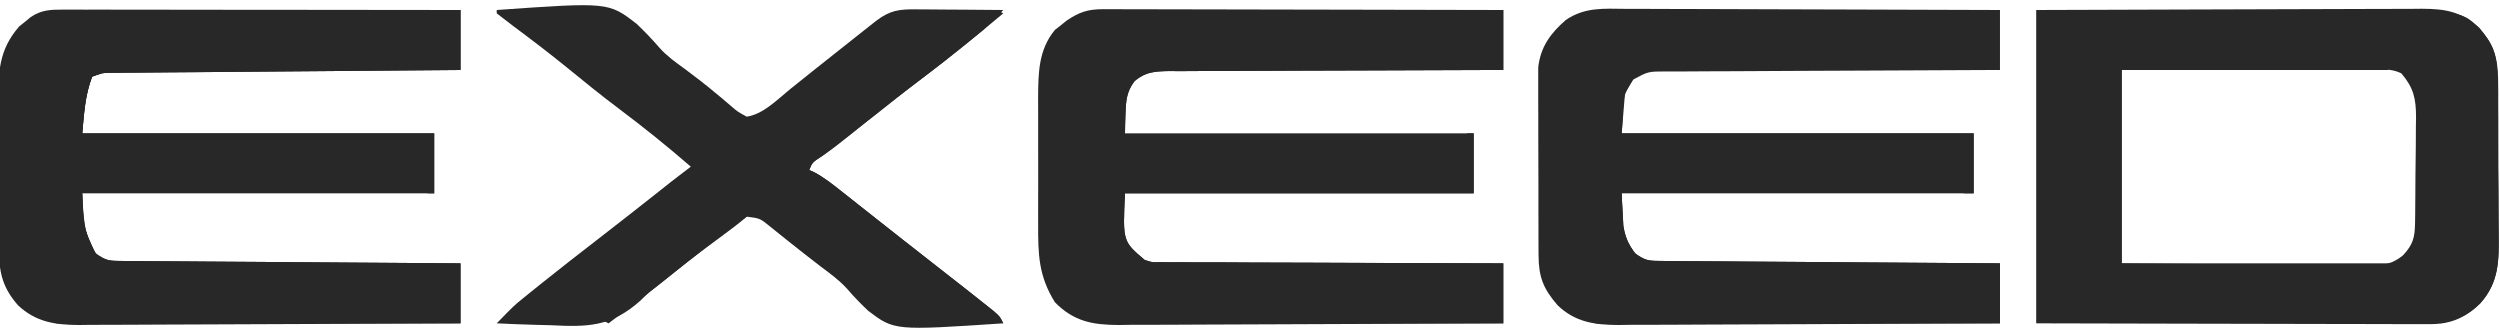
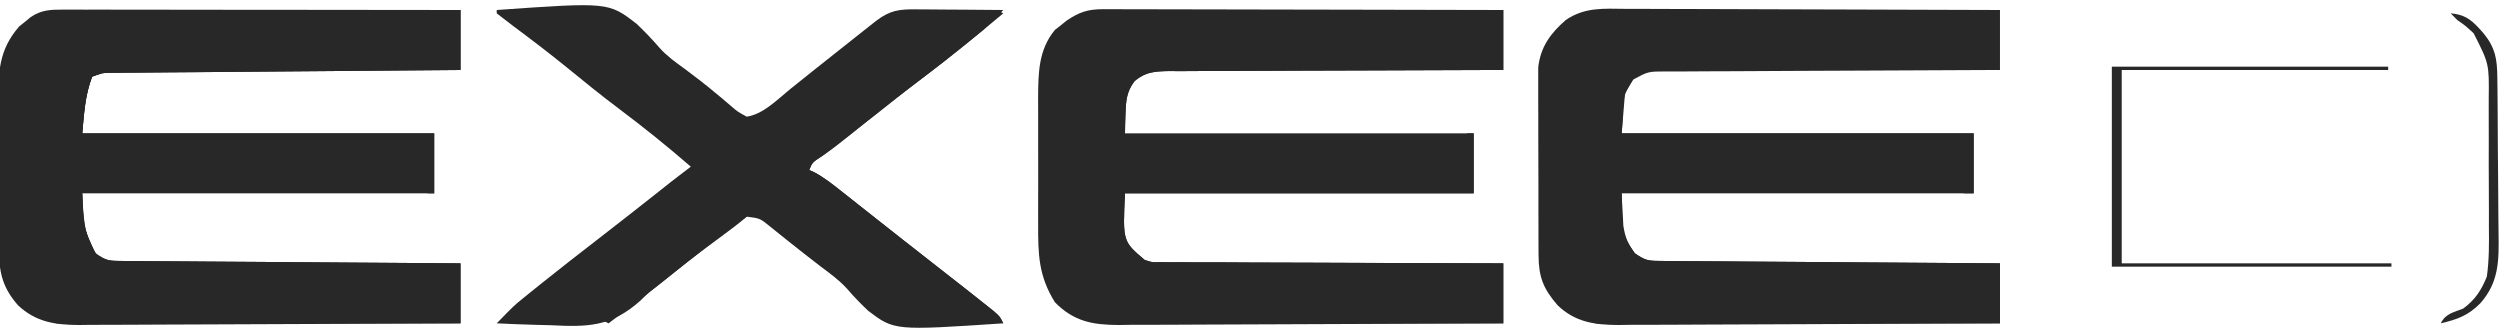
<svg xmlns="http://www.w3.org/2000/svg" width="90" height="12" viewBox="0 0 90 12" fill="none">
  <g clip-path="url(#clip0_5770_23370)">
    <path d="M39.707 0.331C39.834 0.331 39.962 0.33 40.093 0.33C40.232 0.331 40.37 0.332 40.514 0.333C40.734 0.333 40.734 0.333 40.958 0.333C41.36 0.333 41.762 0.334 42.164 0.336C42.584 0.337 43.005 0.337 43.425 0.338C44.221 0.338 45.016 0.34 45.812 0.343C46.718 0.345 47.623 0.347 48.529 0.348C50.392 0.35 52.256 0.355 54.119 0.36C54.119 1.073 54.119 1.786 54.119 2.52C53.878 2.52 53.878 2.52 53.633 2.52C52.122 2.522 50.611 2.528 49.1 2.536C48.324 2.54 47.547 2.543 46.77 2.543C46.021 2.544 45.272 2.547 44.522 2.553C44.236 2.554 43.95 2.555 43.664 2.554C43.264 2.554 42.863 2.557 42.463 2.561C42.285 2.559 42.285 2.559 42.104 2.558C41.602 2.566 41.287 2.597 40.844 2.847C40.495 3.39 40.495 3.39 40.5 4.8C44.643 4.8 48.785 4.8 53.053 4.8C53.053 5.513 53.053 6.226 53.053 6.96C48.911 6.96 44.768 6.96 40.5 6.96C40.418 8.688 40.418 8.688 41.211 9.36C41.484 9.448 41.484 9.448 41.772 9.437C41.882 9.438 41.991 9.44 42.104 9.442C42.222 9.441 42.341 9.44 42.463 9.439C42.589 9.44 42.715 9.442 42.845 9.443C43.261 9.446 43.676 9.446 44.092 9.445C44.381 9.446 44.669 9.448 44.958 9.45C45.717 9.455 46.476 9.456 47.235 9.457C48.01 9.458 48.785 9.462 49.559 9.467C51.079 9.474 52.599 9.478 54.119 9.48C54.119 10.193 54.119 10.905 54.119 11.64C52.19 11.651 50.261 11.66 48.331 11.665C47.436 11.667 46.54 11.671 45.644 11.676C44.863 11.681 44.082 11.684 43.301 11.685C42.888 11.686 42.474 11.687 42.061 11.691C41.599 11.695 41.137 11.695 40.675 11.694C40.539 11.696 40.403 11.698 40.263 11.7C39.334 11.695 38.659 11.574 37.977 10.882C37.385 9.928 37.369 9.16 37.374 8.044C37.374 7.881 37.374 7.718 37.373 7.554C37.373 7.213 37.373 6.872 37.375 6.531C37.377 6.096 37.376 5.661 37.374 5.225C37.373 4.888 37.373 4.552 37.374 4.215C37.374 3.977 37.373 3.739 37.372 3.502C37.379 2.609 37.387 1.794 37.976 1.077C38.045 1.024 38.113 0.97 38.184 0.915C38.252 0.86 38.32 0.804 38.391 0.747C38.841 0.439 39.159 0.33 39.707 0.331Z" fill="#282828" />
    <path d="M58.529 0.319C58.674 0.319 58.82 0.319 58.97 0.319C59.368 0.319 59.766 0.321 60.163 0.323C60.58 0.326 60.996 0.326 61.412 0.326C62.2 0.327 62.988 0.33 63.775 0.334C64.672 0.338 65.569 0.34 66.466 0.342C68.311 0.345 70.155 0.352 71.999 0.36C71.999 1.073 71.999 1.785 71.999 2.52C71.839 2.52 71.678 2.521 71.513 2.521C70 2.526 68.488 2.532 66.975 2.542C66.197 2.547 65.42 2.55 64.642 2.552C63.892 2.554 63.142 2.558 62.392 2.564C62.105 2.566 61.819 2.567 61.532 2.567C61.132 2.567 60.731 2.57 60.33 2.574C60.211 2.574 60.092 2.573 59.97 2.572C59.333 2.573 59.333 2.573 58.785 2.869C58.322 3.564 58.475 3.659 58.381 4.8C62.562 4.8 66.744 4.8 71.052 4.8C71.052 5.513 71.052 6.225 71.052 6.96C66.871 6.96 62.689 6.96 58.381 6.96C58.376 8.412 58.376 8.412 58.855 9.12C59.227 9.371 59.314 9.39 59.738 9.393C59.9 9.395 59.9 9.395 60.066 9.397C60.184 9.398 60.303 9.398 60.424 9.398C60.612 9.4 60.612 9.4 60.803 9.402C61.216 9.405 61.629 9.407 62.042 9.409C62.329 9.412 62.615 9.414 62.901 9.416C63.655 9.423 64.409 9.427 65.163 9.432C65.932 9.437 66.701 9.443 67.471 9.449C68.98 9.46 70.49 9.471 71.999 9.48C71.999 10.193 71.999 10.905 71.999 11.64C70.086 11.651 68.172 11.659 66.258 11.665C65.37 11.667 64.481 11.671 63.593 11.676C62.818 11.681 62.043 11.684 61.268 11.685C60.858 11.686 60.448 11.687 60.038 11.691C59.58 11.694 59.122 11.694 58.663 11.694C58.461 11.697 58.461 11.697 58.254 11.7C57.406 11.695 56.704 11.599 56.07 10.986C55.558 10.393 55.391 9.971 55.388 9.19C55.387 9.033 55.386 8.877 55.385 8.716C55.385 8.546 55.385 8.376 55.385 8.206C55.384 8.031 55.384 7.855 55.383 7.68C55.383 7.313 55.383 6.946 55.383 6.579C55.384 6.11 55.382 5.641 55.379 5.172C55.377 4.81 55.377 4.448 55.378 4.087C55.377 3.914 55.377 3.741 55.376 3.568C55.374 3.326 55.375 3.083 55.376 2.841C55.376 2.703 55.376 2.566 55.376 2.424C55.462 1.681 55.819 1.199 56.368 0.72C57.051 0.252 57.735 0.311 58.529 0.319Z" fill="#282828" />
    <path d="M2.267 0.346C2.393 0.346 2.519 0.345 2.649 0.345C2.787 0.346 2.926 0.346 3.068 0.347C3.287 0.346 3.287 0.346 3.509 0.346C3.909 0.347 4.308 0.347 4.707 0.348C5.124 0.349 5.542 0.349 5.959 0.349C6.749 0.349 7.539 0.35 8.329 0.352C9.229 0.353 10.128 0.354 11.028 0.354C12.878 0.355 14.729 0.357 16.579 0.36C16.579 1.073 16.579 1.786 16.579 2.52C16.338 2.522 16.338 2.522 16.091 2.524C14.577 2.536 13.063 2.548 11.549 2.561C10.77 2.567 9.991 2.574 9.213 2.58C8.462 2.586 7.711 2.592 6.96 2.599C6.673 2.601 6.386 2.603 6.099 2.605C5.698 2.608 5.297 2.612 4.896 2.616C4.717 2.617 4.717 2.617 4.535 2.618C4.371 2.619 4.371 2.619 4.204 2.621C4.062 2.622 4.062 2.622 3.917 2.624C3.648 2.631 3.648 2.631 3.316 2.76C3.056 3.447 3.035 4.045 2.961 4.8C7.142 4.8 11.324 4.8 15.632 4.8C15.632 5.513 15.632 6.226 15.632 6.96C11.45 6.96 7.269 6.96 2.961 6.96C2.994 8.165 2.994 8.165 3.434 9.12C3.806 9.371 3.894 9.391 4.318 9.394C4.48 9.396 4.48 9.396 4.646 9.398C4.764 9.398 4.882 9.398 5.004 9.398C5.191 9.4 5.191 9.4 5.382 9.402C5.795 9.406 6.209 9.408 6.622 9.41C6.908 9.412 7.195 9.414 7.481 9.417C8.235 9.423 8.989 9.428 9.743 9.432C10.512 9.437 11.281 9.443 12.05 9.449C13.56 9.461 15.069 9.471 16.579 9.48C16.579 10.193 16.579 10.906 16.579 11.64C14.665 11.651 12.752 11.66 10.838 11.665C9.95 11.668 9.061 11.671 8.172 11.676C7.398 11.681 6.623 11.684 5.848 11.685C5.438 11.686 5.028 11.687 4.618 11.691C4.16 11.695 3.701 11.695 3.243 11.695C3.04 11.697 3.04 11.697 2.834 11.7C1.983 11.695 1.291 11.595 0.649 10.991C0.127 10.396 -0.029 9.865 -0.034 9.082C-0.036 8.932 -0.037 8.781 -0.039 8.626C-0.039 8.462 -0.039 8.299 -0.04 8.135C-0.04 7.966 -0.041 7.797 -0.042 7.628C-0.043 7.274 -0.044 6.92 -0.044 6.566C-0.044 6.115 -0.047 5.663 -0.051 5.212C-0.054 4.863 -0.054 4.514 -0.054 4.165C-0.054 3.998 -0.055 3.832 -0.057 3.666C-0.068 2.591 -0.039 1.789 0.689 0.953C0.757 0.899 0.825 0.844 0.896 0.788C0.964 0.731 1.033 0.674 1.103 0.616C1.486 0.356 1.821 0.345 2.267 0.346Z" fill="#282828" />
-     <path d="M73.303 0.36C77.003 0.346 77.003 0.346 78.83 0.342C79.819 0.34 80.807 0.338 81.795 0.333C82.578 0.329 83.36 0.327 84.143 0.326C84.557 0.326 84.971 0.325 85.385 0.322C85.848 0.319 86.311 0.319 86.773 0.319C86.91 0.318 87.047 0.317 87.189 0.315C88.05 0.319 88.583 0.414 89.253 0.998C89.746 1.579 89.926 2.07 89.931 2.834C89.933 2.989 89.935 3.145 89.937 3.305C89.937 3.473 89.937 3.641 89.937 3.809C89.938 3.984 89.939 4.158 89.94 4.332C89.942 4.697 89.942 5.061 89.941 5.426C89.94 5.891 89.944 6.356 89.949 6.821C89.952 7.18 89.952 7.54 89.952 7.9C89.952 8.071 89.953 8.243 89.955 8.414C89.966 9.393 89.961 10.169 89.29 10.92C88.742 11.448 88.227 11.671 87.472 11.669C87.347 11.669 87.222 11.67 87.092 11.67C86.956 11.669 86.82 11.668 86.679 11.668C86.463 11.668 86.463 11.668 86.242 11.668C85.846 11.667 85.451 11.666 85.056 11.665C84.643 11.663 84.23 11.663 83.816 11.663C83.034 11.662 82.252 11.66 81.47 11.658C80.492 11.655 79.514 11.653 78.536 11.652C76.791 11.65 75.047 11.645 73.303 11.64C73.303 7.918 73.303 4.195 73.303 0.36ZM76.382 2.52C76.382 4.817 76.382 7.114 76.382 9.48C78.09 9.498 78.09 9.498 79.799 9.51C80.496 9.513 81.193 9.517 81.89 9.525C82.452 9.532 83.014 9.536 83.576 9.537C83.79 9.538 84.004 9.54 84.219 9.544C84.519 9.548 84.82 9.549 85.12 9.548C85.208 9.55 85.297 9.553 85.388 9.555C85.847 9.55 86.145 9.484 86.501 9.198C86.874 8.805 86.935 8.542 86.942 8.017C86.944 7.916 86.945 7.815 86.947 7.711C86.948 7.602 86.948 7.494 86.949 7.382C86.951 7.213 86.951 7.213 86.952 7.041C86.954 6.804 86.955 6.566 86.956 6.328C86.958 5.965 86.963 5.603 86.969 5.24C86.97 5.009 86.971 4.778 86.972 4.547C86.975 4.385 86.975 4.385 86.978 4.219C86.975 3.537 86.89 3.163 86.448 2.64C86.078 2.453 85.687 2.505 85.281 2.507C85.186 2.507 85.09 2.507 84.991 2.507C84.673 2.507 84.355 2.508 84.037 2.509C83.817 2.509 83.597 2.509 83.377 2.509C82.798 2.509 82.218 2.511 81.638 2.512C80.943 2.513 80.248 2.514 79.552 2.515C78.495 2.516 77.439 2.518 76.382 2.52Z" fill="#282828" />
    <path d="M17.882 0.36C21.908 0.076 21.908 0.076 22.924 0.863C23.212 1.137 23.483 1.419 23.742 1.721C24.016 2.025 24.323 2.243 24.654 2.482C25.028 2.76 25.395 3.041 25.751 3.341C25.82 3.398 25.889 3.455 25.96 3.513C26.093 3.624 26.225 3.736 26.355 3.849C26.555 4.021 26.555 4.021 26.882 4.2C27.477 4.113 27.984 3.582 28.444 3.21C28.633 3.059 28.822 2.907 29.012 2.756C29.109 2.678 29.206 2.6 29.306 2.52C29.796 2.127 30.289 1.739 30.782 1.35C30.873 1.278 30.963 1.207 31.056 1.133C31.14 1.067 31.224 1 31.311 0.932C31.422 0.844 31.422 0.844 31.535 0.755C32.046 0.363 32.387 0.328 33.008 0.337C33.097 0.337 33.185 0.337 33.277 0.338C33.561 0.339 33.844 0.342 34.128 0.345C34.32 0.346 34.512 0.347 34.705 0.348C35.176 0.351 35.647 0.355 36.119 0.36C35.495 1.001 35.495 1.001 35.147 1.283C35.078 1.339 35.01 1.394 34.939 1.451C34.867 1.51 34.794 1.568 34.72 1.627C34.643 1.69 34.566 1.752 34.486 1.816C33.855 2.322 33.212 2.812 32.566 3.298C31.928 3.78 31.305 4.279 30.687 4.789C30.339 5.074 29.988 5.347 29.621 5.607C29.249 5.837 29.249 5.837 29.132 6.12C29.196 6.149 29.261 6.178 29.327 6.208C29.672 6.396 29.962 6.625 30.272 6.87C30.337 6.922 30.403 6.974 30.471 7.027C30.617 7.142 30.762 7.257 30.907 7.372C31.25 7.643 31.593 7.913 31.937 8.184C32.12 8.328 32.303 8.473 32.486 8.617C33.025 9.042 33.564 9.465 34.105 9.885C34.571 10.248 35.036 10.612 35.497 10.98C35.639 11.093 35.639 11.093 35.784 11.209C36 11.4 36 11.4 36.119 11.64C32.196 11.902 32.196 11.902 31.252 11.186C30.983 10.934 30.732 10.672 30.492 10.393C30.206 10.079 29.871 9.837 29.532 9.585C29.136 9.279 28.741 8.972 28.351 8.659C28.246 8.575 28.246 8.575 28.139 8.49C28.005 8.382 27.871 8.274 27.737 8.166C27.358 7.858 27.358 7.858 26.882 7.8C26.584 8.005 26.3 8.214 26.016 8.438C25.932 8.503 25.848 8.568 25.761 8.635C25.09 9.155 24.425 9.683 23.764 10.216C23.698 10.267 23.631 10.318 23.563 10.371C23.313 10.568 23.313 10.568 23.037 10.838C21.983 11.77 21.151 11.776 19.806 11.707C19.619 11.702 19.431 11.697 19.244 11.693C18.789 11.681 18.336 11.662 17.882 11.64C18.506 10.999 18.506 10.999 18.85 10.721C18.917 10.666 18.985 10.611 19.055 10.555C19.127 10.497 19.199 10.439 19.273 10.38C19.35 10.318 19.427 10.256 19.507 10.192C20.16 9.668 20.821 9.154 21.484 8.642C22.226 8.07 22.963 7.491 23.698 6.91C23.782 6.843 23.866 6.776 23.953 6.708C24.027 6.649 24.101 6.591 24.177 6.53C24.406 6.351 24.637 6.175 24.869 6C24.028 5.271 23.168 4.58 22.28 3.913C21.657 3.444 21.052 2.957 20.449 2.463C19.801 1.934 19.136 1.428 18.465 0.929C18.269 0.782 18.075 0.631 17.882 0.48C17.882 0.44 17.882 0.401 17.882 0.36Z" fill="#282828" />
    <path d="M52.816 4.8C52.894 4.8 52.972 4.8 53.053 4.8C53.053 5.513 53.053 6.225 53.053 6.96C48.91 6.96 44.768 6.96 40.5 6.96C40.418 8.688 40.418 8.688 41.211 9.36C41.484 9.448 41.484 9.448 41.772 9.437C41.936 9.439 41.936 9.439 42.103 9.442C42.222 9.441 42.341 9.44 42.463 9.439C42.589 9.44 42.715 9.441 42.844 9.443C43.26 9.446 43.676 9.445 44.092 9.445C44.381 9.446 44.669 9.448 44.958 9.45C45.717 9.455 46.476 9.456 47.235 9.457C48.01 9.458 48.784 9.462 49.559 9.466C51.079 9.474 52.599 9.478 54.118 9.48C54.118 10.193 54.118 10.905 54.118 11.64C49.312 11.64 44.505 11.64 39.553 11.64C39.553 11.6 39.553 11.561 39.553 11.52C44.242 11.52 48.932 11.52 53.763 11.52C53.763 10.886 53.763 10.253 53.763 9.6C53.606 9.601 53.449 9.602 53.287 9.604C51.806 9.616 50.325 9.625 48.844 9.631C48.082 9.634 47.321 9.638 46.559 9.645C45.825 9.652 45.09 9.655 44.355 9.657C44.075 9.658 43.794 9.66 43.514 9.663C43.121 9.668 42.729 9.668 42.336 9.668C42.22 9.67 42.104 9.672 41.985 9.674C41.455 9.67 41.089 9.656 40.667 9.311C39.921 8.498 40.263 8.409 40.263 6.84C44.406 6.84 48.548 6.84 52.816 6.84C52.816 6.167 52.816 5.493 52.816 4.8Z" fill="#282828" />
    <path d="M76.026 2.4C79.309 2.4 82.592 2.4 85.974 2.4C85.974 2.439 85.974 2.479 85.974 2.52C82.808 2.52 79.643 2.52 76.382 2.52C76.382 4.817 76.382 7.114 76.382 9.48C79.586 9.48 82.791 9.48 86.092 9.48C86.092 9.52 86.092 9.559 86.092 9.6C82.77 9.6 79.449 9.6 76.026 9.6C76.026 7.224 76.026 4.848 76.026 2.4Z" fill="#282828" />
    <path d="M16.342 0.36C16.42 0.36 16.498 0.36 16.579 0.36C16.579 1.073 16.579 1.785 16.579 2.52C16.337 2.522 16.337 2.522 16.091 2.524C14.577 2.535 13.062 2.548 11.548 2.561C10.77 2.567 9.991 2.574 9.212 2.58C8.461 2.585 7.711 2.592 6.96 2.598C6.673 2.601 6.386 2.603 6.099 2.605C5.698 2.608 5.297 2.611 4.896 2.615C4.717 2.616 4.717 2.616 4.534 2.617C4.37 2.619 4.37 2.619 4.204 2.621C4.109 2.622 4.014 2.622 3.916 2.623C3.647 2.631 3.647 2.631 3.315 2.76C3.056 3.447 3.035 4.044 2.96 4.8C7.142 4.8 11.323 4.8 15.631 4.8C15.631 5.513 15.631 6.225 15.631 6.96C15.553 6.96 15.475 6.96 15.394 6.96C15.394 6.287 15.394 5.613 15.394 4.92C11.252 4.92 7.11 4.92 2.842 4.92C2.842 3.12 2.842 3.12 3.552 2.4C3.719 2.388 3.885 2.385 4.052 2.385C4.214 2.385 4.214 2.385 4.379 2.385C4.498 2.385 4.617 2.386 4.74 2.386C4.865 2.386 4.989 2.386 5.118 2.386C5.532 2.386 5.947 2.387 6.362 2.388C6.648 2.388 6.935 2.389 7.221 2.389C7.977 2.389 8.733 2.39 9.489 2.392C10.26 2.393 11.031 2.393 11.801 2.394C13.315 2.395 14.828 2.397 16.342 2.4C16.342 1.727 16.342 1.053 16.342 0.36Z" fill="#282828" />
    <path d="M58.145 6.96C58.223 6.96 58.301 6.96 58.382 6.96C58.386 7.066 58.391 7.171 58.395 7.28C58.407 7.489 58.407 7.489 58.419 7.702C58.426 7.84 58.433 7.978 58.44 8.12C58.504 8.545 58.603 8.778 58.856 9.12C59.227 9.371 59.315 9.39 59.739 9.393C59.901 9.395 59.901 9.395 60.067 9.397C60.185 9.398 60.303 9.398 60.425 9.398C60.612 9.4 60.612 9.4 60.803 9.402C61.217 9.406 61.63 9.408 62.043 9.41C62.33 9.412 62.616 9.414 62.902 9.417C63.656 9.423 64.41 9.428 65.164 9.432C65.933 9.437 66.702 9.443 67.471 9.449C68.981 9.461 70.491 9.471 72 9.48C72 10.193 72 10.906 72 11.64C67.194 11.64 62.387 11.64 57.435 11.64C57.435 11.6 57.435 11.561 57.435 11.52C62.163 11.52 66.892 11.52 71.763 11.52C71.763 10.886 71.763 10.253 71.763 9.6C71.606 9.601 71.449 9.602 71.287 9.603C69.806 9.613 68.325 9.62 66.844 9.625C66.083 9.627 65.321 9.631 64.56 9.636C63.825 9.641 63.09 9.644 62.355 9.646C62.075 9.646 61.795 9.648 61.514 9.651C61.121 9.654 60.729 9.655 60.336 9.654C60.162 9.657 60.162 9.657 59.985 9.66C59.312 9.656 58.909 9.587 58.382 9.12C58.091 8.678 58.118 8.347 58.13 7.837C58.131 7.753 58.132 7.669 58.133 7.582C58.136 7.375 58.141 7.167 58.145 6.96Z" fill="#282828" />
    <path d="M2.842 6.96C2.881 6.96 2.92 6.96 2.96 6.96C2.964 7.056 2.969 7.151 2.973 7.25C3.026 8.236 3.026 8.236 3.434 9.12C3.806 9.371 3.893 9.39 4.317 9.393C4.479 9.395 4.479 9.395 4.645 9.397C4.763 9.398 4.881 9.398 5.003 9.398C5.191 9.4 5.191 9.4 5.382 9.402C5.795 9.406 6.208 9.408 6.621 9.41C6.908 9.412 7.194 9.414 7.48 9.417C8.234 9.423 8.988 9.428 9.742 9.432C10.511 9.437 11.28 9.443 12.05 9.449C13.559 9.461 15.069 9.471 16.578 9.48C16.578 10.193 16.578 10.906 16.578 11.64C11.772 11.64 6.965 11.64 2.013 11.64C2.013 11.6 2.013 11.561 2.013 11.52C6.741 11.52 11.47 11.52 16.342 11.52C16.342 10.886 16.342 10.253 16.342 9.6C16.184 9.601 16.027 9.602 15.865 9.603C14.384 9.613 12.903 9.62 11.422 9.625C10.661 9.627 9.899 9.631 9.138 9.636C8.403 9.641 7.668 9.644 6.933 9.646C6.653 9.646 6.373 9.648 6.092 9.651C5.7 9.654 5.307 9.655 4.914 9.654C4.741 9.657 4.741 9.657 4.563 9.66C3.874 9.655 3.485 9.584 2.96 9.12C2.771 8.737 2.83 8.324 2.834 7.905C2.835 7.814 2.835 7.724 2.836 7.631C2.837 7.407 2.839 7.184 2.842 6.96Z" fill="#282828" />
    <path d="M35.881 0.36C35.959 0.399 36.038 0.439 36.118 0.48C35.155 1.281 34.191 2.076 33.188 2.827C32.605 3.267 32.034 3.724 31.461 4.178C30.814 4.69 30.16 5.189 29.497 5.679C29.239 5.86 29.239 5.86 29.131 6.12C29.196 6.149 29.26 6.178 29.327 6.208C29.672 6.396 29.962 6.625 30.271 6.87C30.337 6.922 30.403 6.973 30.471 7.027C30.616 7.142 30.762 7.257 30.907 7.372C31.25 7.643 31.593 7.913 31.936 8.184C32.12 8.328 32.303 8.473 32.486 8.617C33.024 9.042 33.564 9.464 34.105 9.885C34.571 10.248 35.035 10.611 35.496 10.98C35.639 11.093 35.639 11.093 35.783 11.209C36 11.4 36 11.4 36.118 11.64C35.61 11.468 35.278 11.214 34.875 10.86C34.325 10.384 33.766 9.928 33.191 9.484C33.126 9.434 33.061 9.383 32.994 9.332C32.926 9.279 32.858 9.227 32.788 9.173C32.357 8.838 31.928 8.498 31.5 8.16C30.634 7.477 29.765 6.797 28.895 6.12C29.059 5.73 29.235 5.523 29.567 5.268C29.654 5.2 29.742 5.132 29.832 5.061C29.925 4.99 30.019 4.918 30.116 4.845C30.212 4.77 30.309 4.695 30.409 4.618C30.603 4.467 30.799 4.317 30.994 4.166C31.342 3.899 31.687 3.63 32.033 3.36C32.153 3.266 32.273 3.173 32.397 3.077C32.99 2.614 33.581 2.147 34.171 1.679C34.736 1.233 35.306 0.793 35.881 0.36Z" fill="#282828" />
    <path d="M53.763 0.36C53.88 0.36 53.998 0.36 54.118 0.36C54.118 1.073 54.118 1.785 54.118 2.52C53.958 2.52 53.798 2.52 53.632 2.52C52.122 2.522 50.611 2.528 49.1 2.536C48.324 2.54 47.547 2.543 46.77 2.543C46.021 2.544 45.271 2.547 44.522 2.553C44.236 2.554 43.95 2.555 43.664 2.554C43.263 2.554 42.863 2.557 42.463 2.561C42.285 2.559 42.285 2.559 42.103 2.558C41.553 2.567 41.293 2.577 40.842 2.92C40.565 3.317 40.537 3.575 40.522 4.057C40.517 4.197 40.511 4.336 40.505 4.48C40.503 4.585 40.502 4.691 40.5 4.8C40.422 4.8 40.344 4.8 40.263 4.8C40.172 3.291 40.172 3.291 40.391 2.879C40.552 2.722 40.552 2.722 40.855 2.52C40.894 2.48 40.934 2.441 40.974 2.4C41.14 2.388 41.307 2.385 41.474 2.385C41.635 2.385 41.635 2.385 41.8 2.385C41.919 2.385 42.038 2.386 42.161 2.386C42.286 2.386 42.411 2.386 42.539 2.386C42.954 2.386 43.368 2.387 43.783 2.388C44.07 2.388 44.356 2.389 44.643 2.389C45.399 2.389 46.155 2.39 46.911 2.392C47.681 2.393 48.452 2.393 49.223 2.394C50.736 2.395 52.25 2.397 53.763 2.4C53.763 1.727 53.763 1.053 53.763 0.36Z" fill="#282828" />
    <path d="M58.618 2.64C58.696 2.68 58.775 2.719 58.855 2.76C58.738 2.958 58.621 3.156 58.5 3.36C58.461 3.835 58.422 4.311 58.381 4.8C62.563 4.8 66.744 4.8 71.052 4.8C71.052 5.513 71.052 6.226 71.052 6.96C70.935 6.96 70.818 6.96 70.697 6.96C70.697 6.287 70.697 5.614 70.697 4.92C66.555 4.92 62.412 4.92 58.145 4.92C58.145 3.24 58.145 3.24 58.618 2.64Z" fill="#282828" />
    <path d="M88.223 0.48C88.799 0.53 89.032 0.769 89.408 1.2C89.834 1.724 89.897 2.12 89.904 2.793C89.907 3.026 89.907 3.026 89.91 3.264C89.911 3.434 89.912 3.604 89.914 3.774C89.914 3.86 89.915 3.946 89.916 4.034C89.919 4.489 89.921 4.943 89.923 5.398C89.924 5.773 89.928 6.148 89.933 6.524C89.938 6.978 89.941 7.432 89.942 7.886C89.943 8.058 89.945 8.23 89.948 8.403C89.963 9.389 89.963 10.162 89.289 10.92C88.85 11.365 88.459 11.499 87.868 11.64C88.041 11.289 88.322 11.248 88.673 11.11C89.097 10.801 89.329 10.45 89.526 9.96C89.611 9.362 89.607 8.766 89.6 8.163C89.601 7.989 89.601 7.815 89.601 7.641C89.602 7.277 89.6 6.914 89.597 6.55C89.593 6.086 89.593 5.621 89.596 5.157C89.597 4.798 89.596 4.439 89.594 4.08C89.593 3.908 89.594 3.737 89.594 3.566C89.609 2.295 89.609 2.295 89.052 1.2C88.755 0.924 88.755 0.924 88.46 0.72C88.382 0.641 88.304 0.562 88.223 0.48Z" fill="#282828" />
    <path d="M26.881 7.44C26.881 7.559 26.881 7.678 26.881 7.8C26.605 8.035 26.331 8.248 26.038 8.46C25.863 8.589 25.688 8.719 25.513 8.849C25.38 8.947 25.38 8.947 25.245 9.047C24.866 9.33 24.497 9.625 24.128 9.922C23.398 10.509 22.656 11.078 21.908 11.64C21.83 11.6 21.751 11.561 21.671 11.52C23.356 10.093 25.123 8.771 26.881 7.44Z" fill="#282828" />
-     <path d="M58.145 6.96C58.223 6.96 58.301 6.96 58.382 6.96C58.386 7.066 58.391 7.171 58.395 7.28C58.403 7.419 58.411 7.559 58.419 7.702C58.426 7.84 58.433 7.978 58.44 8.12C58.529 8.706 58.782 9.087 59.211 9.48C58.82 9.447 58.651 9.391 58.363 9.112C58.091 8.673 58.091 8.323 58.115 7.822C58.118 7.739 58.12 7.656 58.122 7.571C58.127 7.367 58.136 7.163 58.145 6.96Z" fill="#282828" />
    <path d="M40.855 2.52C40.972 2.56 41.09 2.599 41.21 2.64C41.115 2.707 41.02 2.774 40.922 2.843C40.471 3.284 40.529 3.881 40.505 4.48C40.503 4.586 40.502 4.691 40.5 4.8C40.422 4.8 40.344 4.8 40.263 4.8C40.172 3.289 40.172 3.289 40.395 2.875C40.559 2.715 40.559 2.715 40.855 2.52Z" fill="#282828" />
    <path d="M2.842 6.96C2.881 6.96 2.921 6.96 2.961 6.96C2.965 7.056 2.97 7.151 2.974 7.25C3.024 8.068 3.073 8.712 3.634 9.345C3.686 9.39 3.737 9.434 3.79 9.48C3.454 9.443 3.253 9.412 3.002 9.176C2.775 8.755 2.804 8.356 2.82 7.89C2.822 7.801 2.823 7.711 2.825 7.619C2.829 7.399 2.836 7.18 2.842 6.96Z" fill="#282828" />
    <path d="M3.434 2.52C3.512 2.56 3.591 2.599 3.671 2.64C3.554 2.68 3.437 2.719 3.316 2.76C3.066 3.422 3.014 4.097 2.961 4.8C2.921 4.8 2.882 4.8 2.842 4.8C2.751 3.289 2.751 3.289 2.974 2.875C3.138 2.715 3.138 2.715 3.434 2.52Z" fill="#282828" />
  </g>
  <defs>
    <clipPath id="clip0_5770_23370">
      <rect width="90" height="12" fill="white" />
    </clipPath>
  </defs>
</svg>